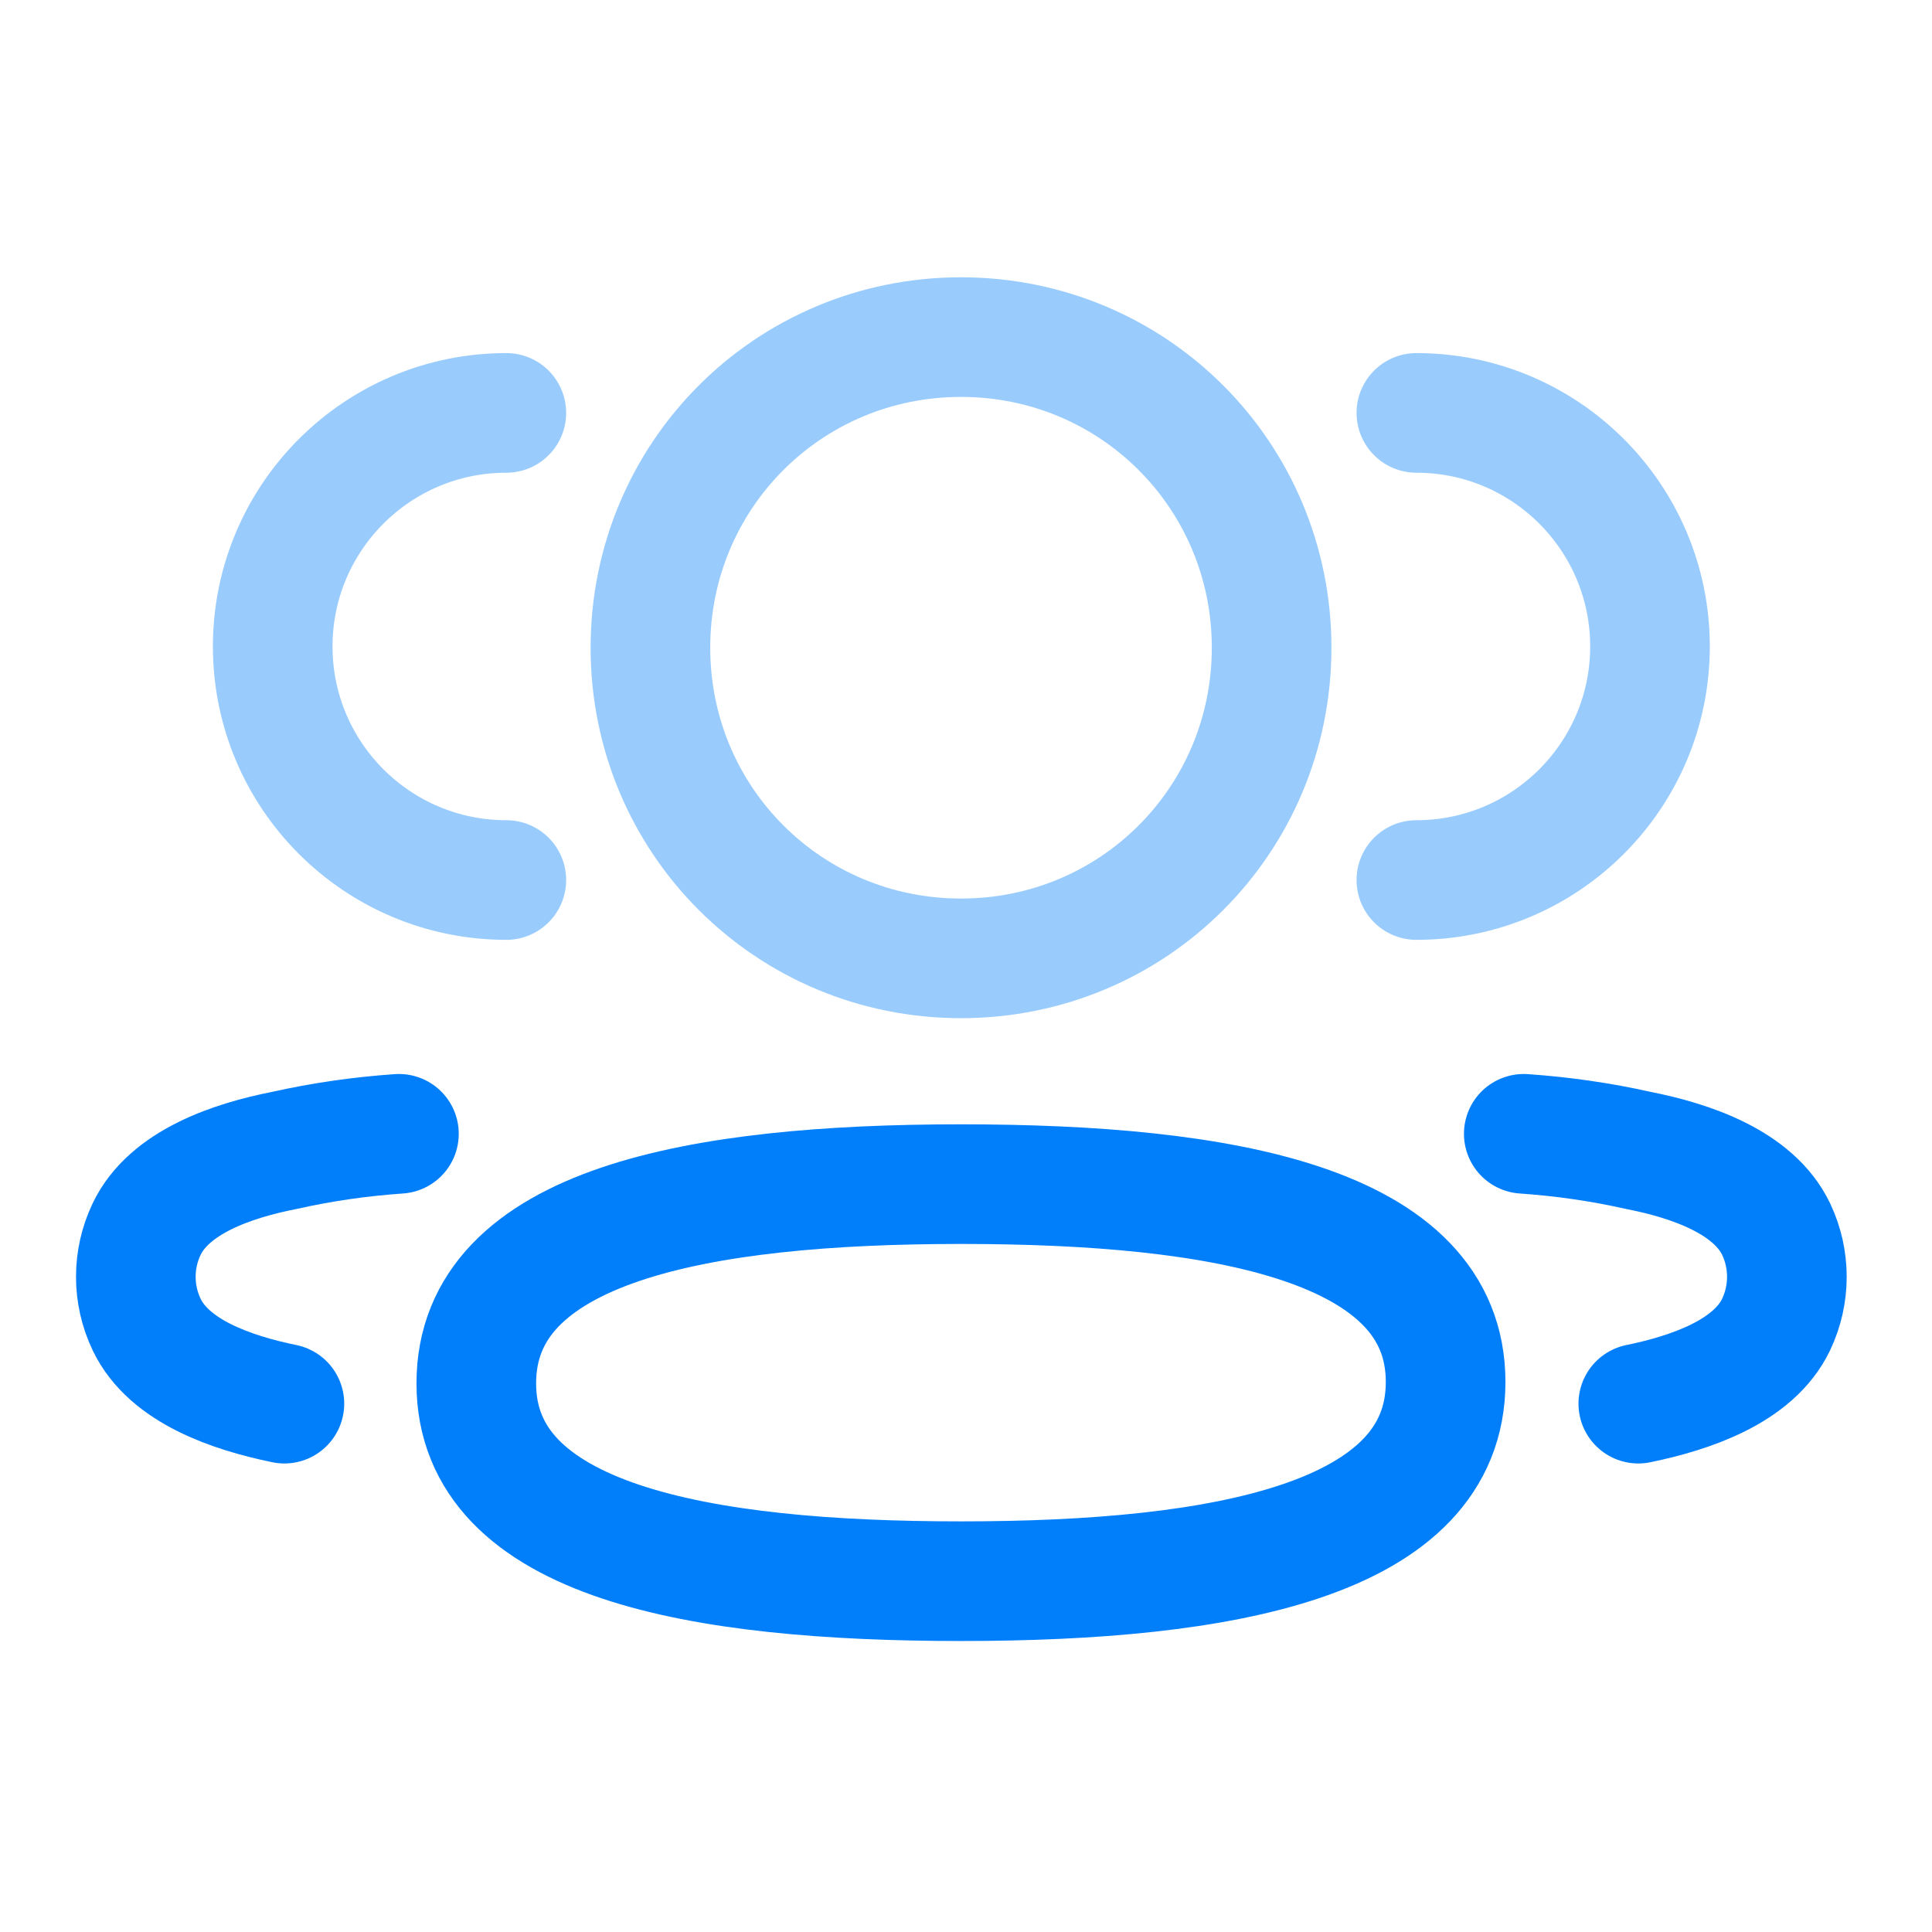
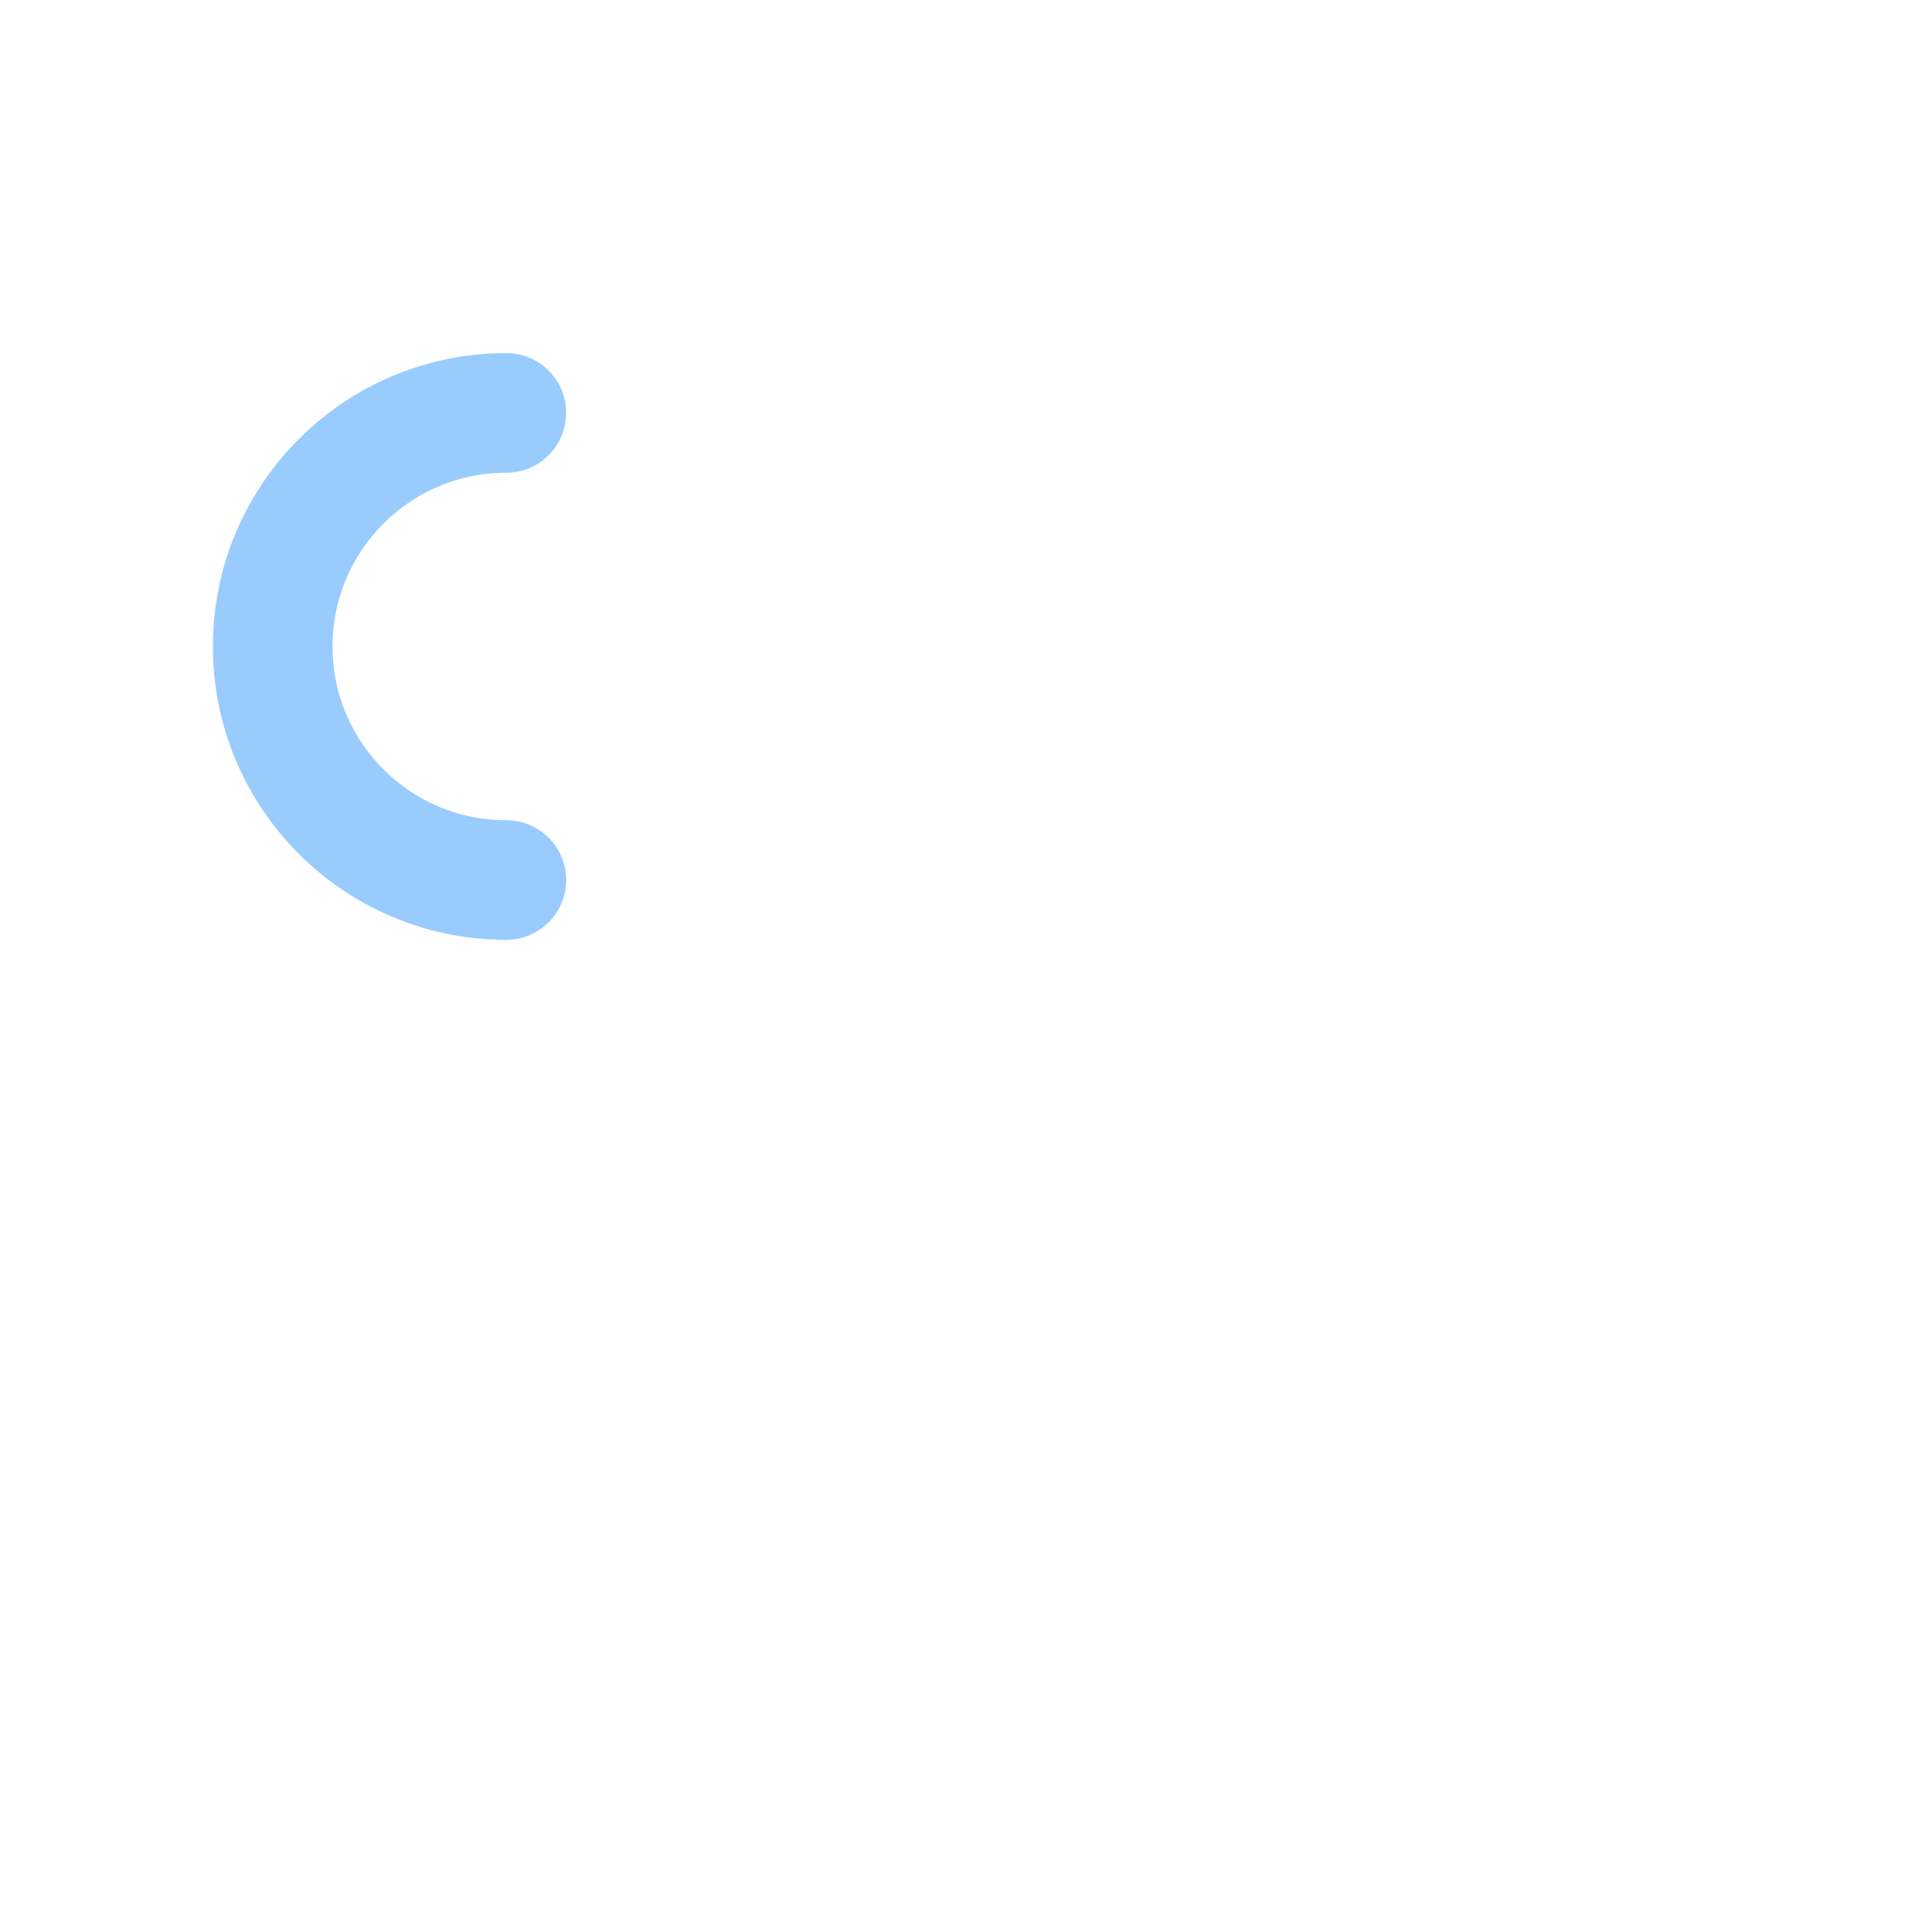
<svg xmlns="http://www.w3.org/2000/svg" width="64" height="64" fill="none">
-   <path opacity=".4" d="M46.919 29.152c4.273 0 7.739-3.464 7.739-7.737s-3.466-7.737-7.739-7.737" stroke="#017FFA" stroke-width="3.963" stroke-linecap="round" stroke-linejoin="round" />
-   <path d="M50.477 37.559c1.276.088 2.545.269 3.794.55 1.736.34 3.823 1.051 4.566 2.608.474.997.474 2.159 0 3.158-.741 1.557-2.831 2.266-4.566 2.623" stroke="#017FFA" stroke-width="3.963" stroke-linecap="round" stroke-linejoin="round" />
  <path opacity=".4" d="M16.773 29.152c-4.273 0-7.739-3.464-7.739-7.737s3.466-7.737 7.739-7.737" stroke="#017FFA" stroke-width="3.963" stroke-linecap="round" stroke-linejoin="round" />
-   <path d="M13.215 37.559c-1.276.088-2.545.269-3.794.55-1.736.34-3.823 1.051-4.564 2.608-.477.997-.477 2.159 0 3.158.738 1.557 2.828 2.266 4.564 2.623" stroke="#017FFA" stroke-width="3.963" stroke-linecap="round" stroke-linejoin="round" />
-   <path clip-rule="evenodd" d="M31.833 39.226c8.658 0 16.055 1.31 16.055 6.553 0 5.241-7.348 6.6-16.055 6.6-8.661 0-16.055-1.31-16.055-6.553s7.348-6.6 16.055-6.6z" stroke="#017FFA" stroke-width="3.963" stroke-linecap="round" stroke-linejoin="round" />
-   <path opacity=".4" clip-rule="evenodd" d="M31.835 31.747c-5.71 0-10.289-4.578-10.289-10.291 0-5.71 4.578-10.289 10.289-10.289 5.71 0 10.289 4.579 10.289 10.289 0 5.713-4.578 10.291-10.289 10.291z" stroke="#017FFA" stroke-width="3.963" stroke-linecap="round" stroke-linejoin="round" />
</svg>